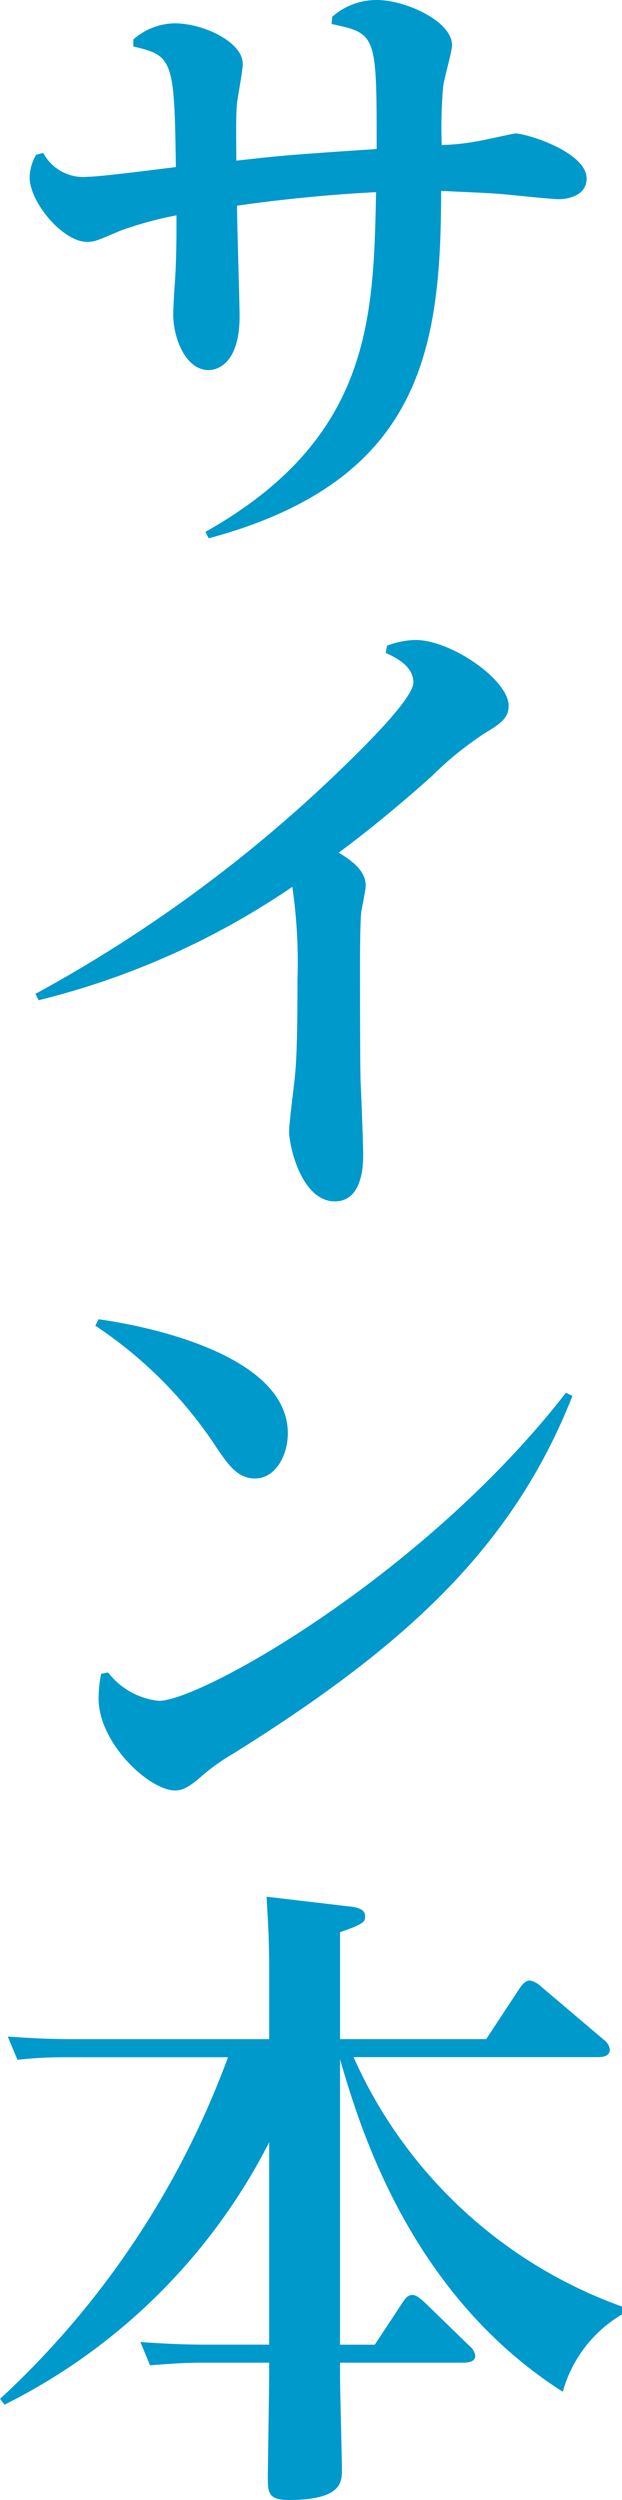
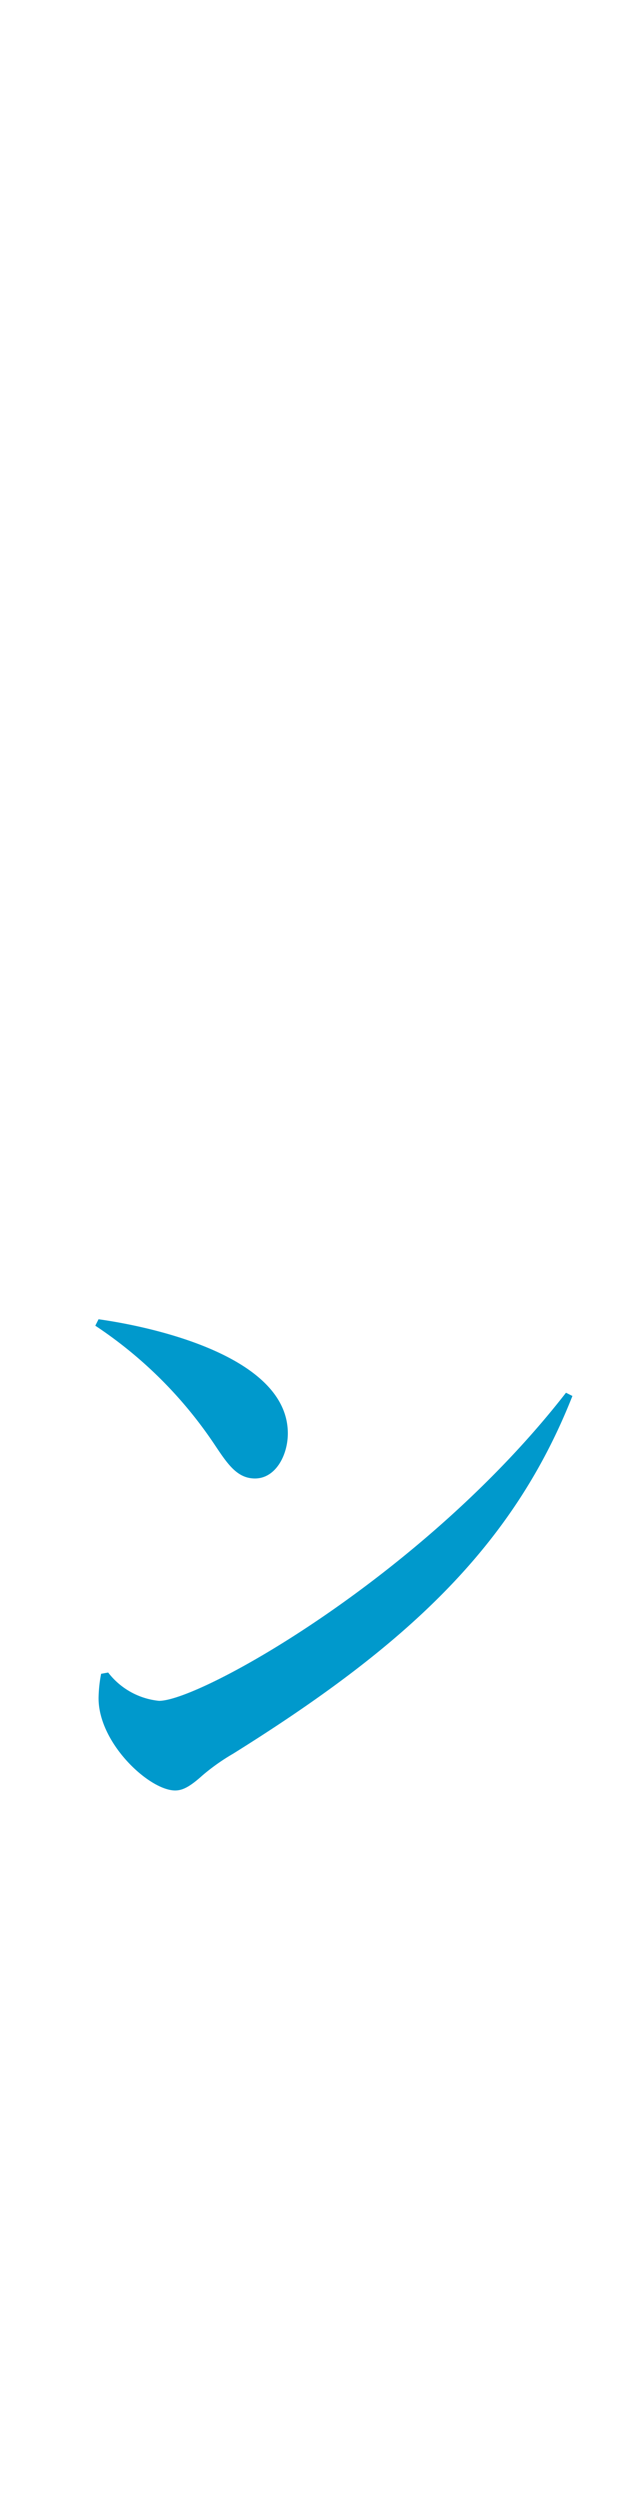
<svg xmlns="http://www.w3.org/2000/svg" width="28" height="112.416" viewBox="0 0 28 112.416">
  <g transform="translate(-1560.534 -332.241)">
-     <path d="M1575.077,332.994a3.014,3.014,0,0,1,2-.753c1.306,0,3.392.956,3.392,2.029,0,.319-.406,1.652-.406,1.942a21.011,21.011,0,0,0-.057,2.552,10.789,10.789,0,0,0,1.913-.232c.145-.029,1.362-.291,1.39-.291.523,0,3.218.84,3.218,2.03,0,.782-.87.927-1.246.927-.348,0-1.941-.174-2.26-.2-.869-.087-1.3-.087-3.044-.174,0,7.1-.87,13.044-10.463,15.623l-.145-.29c7.449-4.2,7.565-9.565,7.681-15.275-2.347.116-4.667.377-6.261.609,0,.667.117,4.435.117,4.955,0,2.32-1.161,2.436-1.393,2.436-1.045,0-1.594-1.449-1.594-2.494,0-.172.029-.84.056-1.187.031-.407.089-1.248.089-2.726v-.551a16.332,16.332,0,0,0-2.55.7c-1.016.435-1.132.493-1.481.493-1.072,0-2.578-1.768-2.578-2.9a2.109,2.109,0,0,1,.289-1.014l.32-.088a2.048,2.048,0,0,0,2.029,1.074c.465,0,2.55-.261,3.943-.435-.06-4.841-.145-5.015-1.913-5.421v-.319a2.9,2.9,0,0,1,1.853-.724c1.3,0,3.073.84,3.073,1.826,0,.29-.232,1.507-.261,1.768-.06.724-.029,1.711-.029,2.581,1.827-.2,1.913-.232,6.317-.523,0-5.158,0-5.187-2.028-5.622Z" transform="translate(0.414 0)" fill="#09c" />
-     <path d="M1561.635,368.014a63.381,63.381,0,0,0,13.68-10.028c.84-.811,3.334-3.218,3.334-3.972s-.813-1.13-1.245-1.333l.057-.319a3.705,3.705,0,0,1,1.276-.261c1.622,0,4.2,1.8,4.2,2.956,0,.493-.261.754-1.045,1.217a15.018,15.018,0,0,0-2.405,1.943c-1.361,1.217-2.753,2.376-4.2,3.449.84.493,1.216.956,1.216,1.478,0,.174-.173,1.014-.2,1.188-.03.233-.058,1.045-.058,2.552,0,.406,0,3.854.027,5.1.03.493.116,2.782.116,3.246,0,.406,0,2.115-1.274,2.115-1.479,0-2.059-2.434-2.059-3.159,0-.377.232-2.115.261-2.463.058-.58.116-1.478.116-4.377a23.708,23.708,0,0,0-.232-4.146,35.125,35.125,0,0,1-11.421,5.1Z" transform="translate(0.494 8.917)" fill="#09c" />
    <path d="M1563.641,373.181c2.491.348,8.521,1.681,8.521,5.131,0,.985-.552,2.029-1.479,2.029-.812,0-1.246-.667-1.827-1.536a19.215,19.215,0,0,0-5.361-5.334Zm.433,15.885a3.3,3.3,0,0,0,2.291,1.274c1.882,0,11.941-5.651,18.318-13.855l.29.146c-2.7,6.841-7.563,11.274-15.276,16.087a9.346,9.346,0,0,0-1.39.985c-.58.522-.9.667-1.217.667-1.159,0-3.448-2.115-3.448-4.146a6.119,6.119,0,0,1,.115-1.1Z" transform="translate(1.329 18.381)" fill="#09c" />
-     <path d="M1588.534,409.883a5.863,5.863,0,0,0-2.666,3.479c-6.869-4.377-9.13-11.856-10.028-14.956v12.839h1.565l1.188-1.8c.146-.232.29-.435.493-.435s.348.145.58.348l2,1.942a.691.691,0,0,1,.261.435c0,.319-.377.319-.609.319h-5.477v.58c0,.668.085,3.653.085,4.232,0,.551,0,1.362-2.406,1.362-.929,0-.929-.377-.929-1.014,0-.435.06-4.144.06-4.58v-.58h-3.073c-.58,0-1.129.029-2.29.117l-.433-1.045c.869.058,1.766.116,2.927.116h2.869v-9.1a26.758,26.758,0,0,1-11.914,11.8l-.2-.261a39.393,39.393,0,0,0,10.26-15.362h-7.216a19.134,19.134,0,0,0-2.262.116l-.435-1.045c.84.058,1.74.116,2.928.116h8.84v-2.985c0-1.681-.06-2.291-.116-3.42l3.68.433c.292.029.755.087.755.436,0,.23,0,.346-1.13.724v4.811h6.58l1.507-2.289c.087-.116.232-.348.464-.348a1.058,1.058,0,0,1,.52.29l2.841,2.407a.623.623,0,0,1,.233.4c0,.349-.377.349-.581.349h-10.956a20.992,20.992,0,0,0,12.086,11.216Z" transform="translate(0 26.427)" fill="#09c" />
  </g>
</svg>